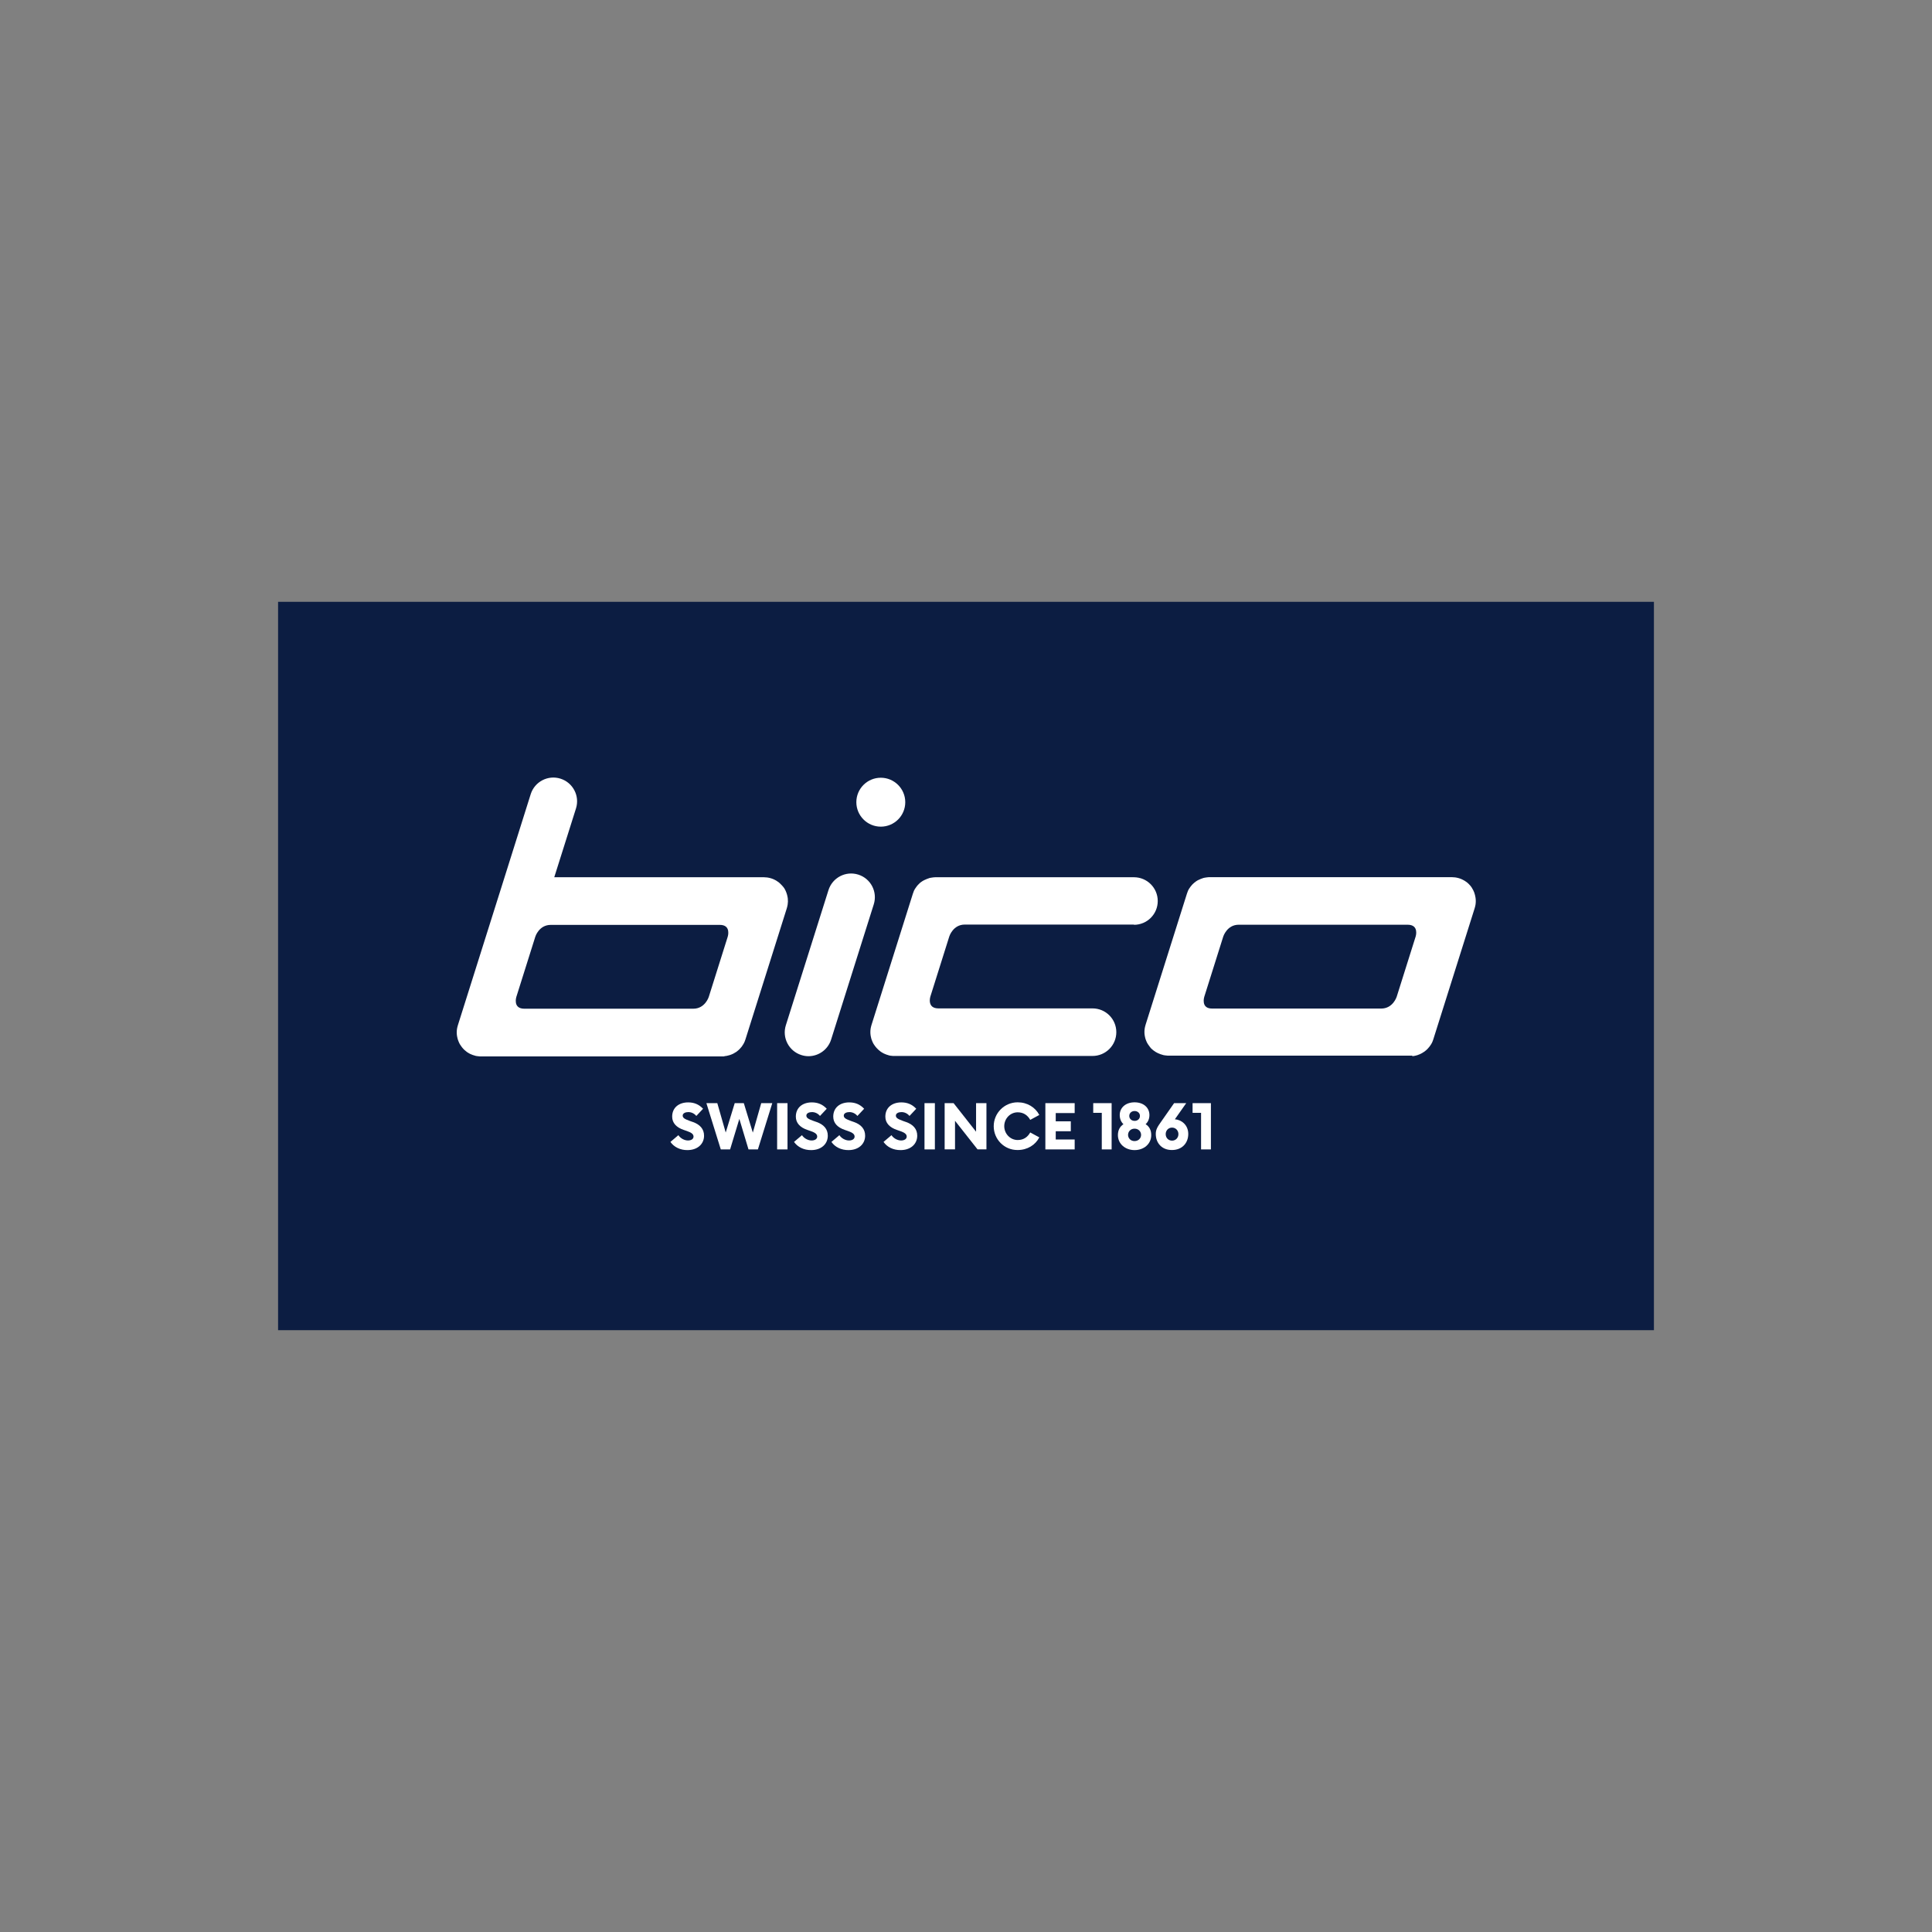
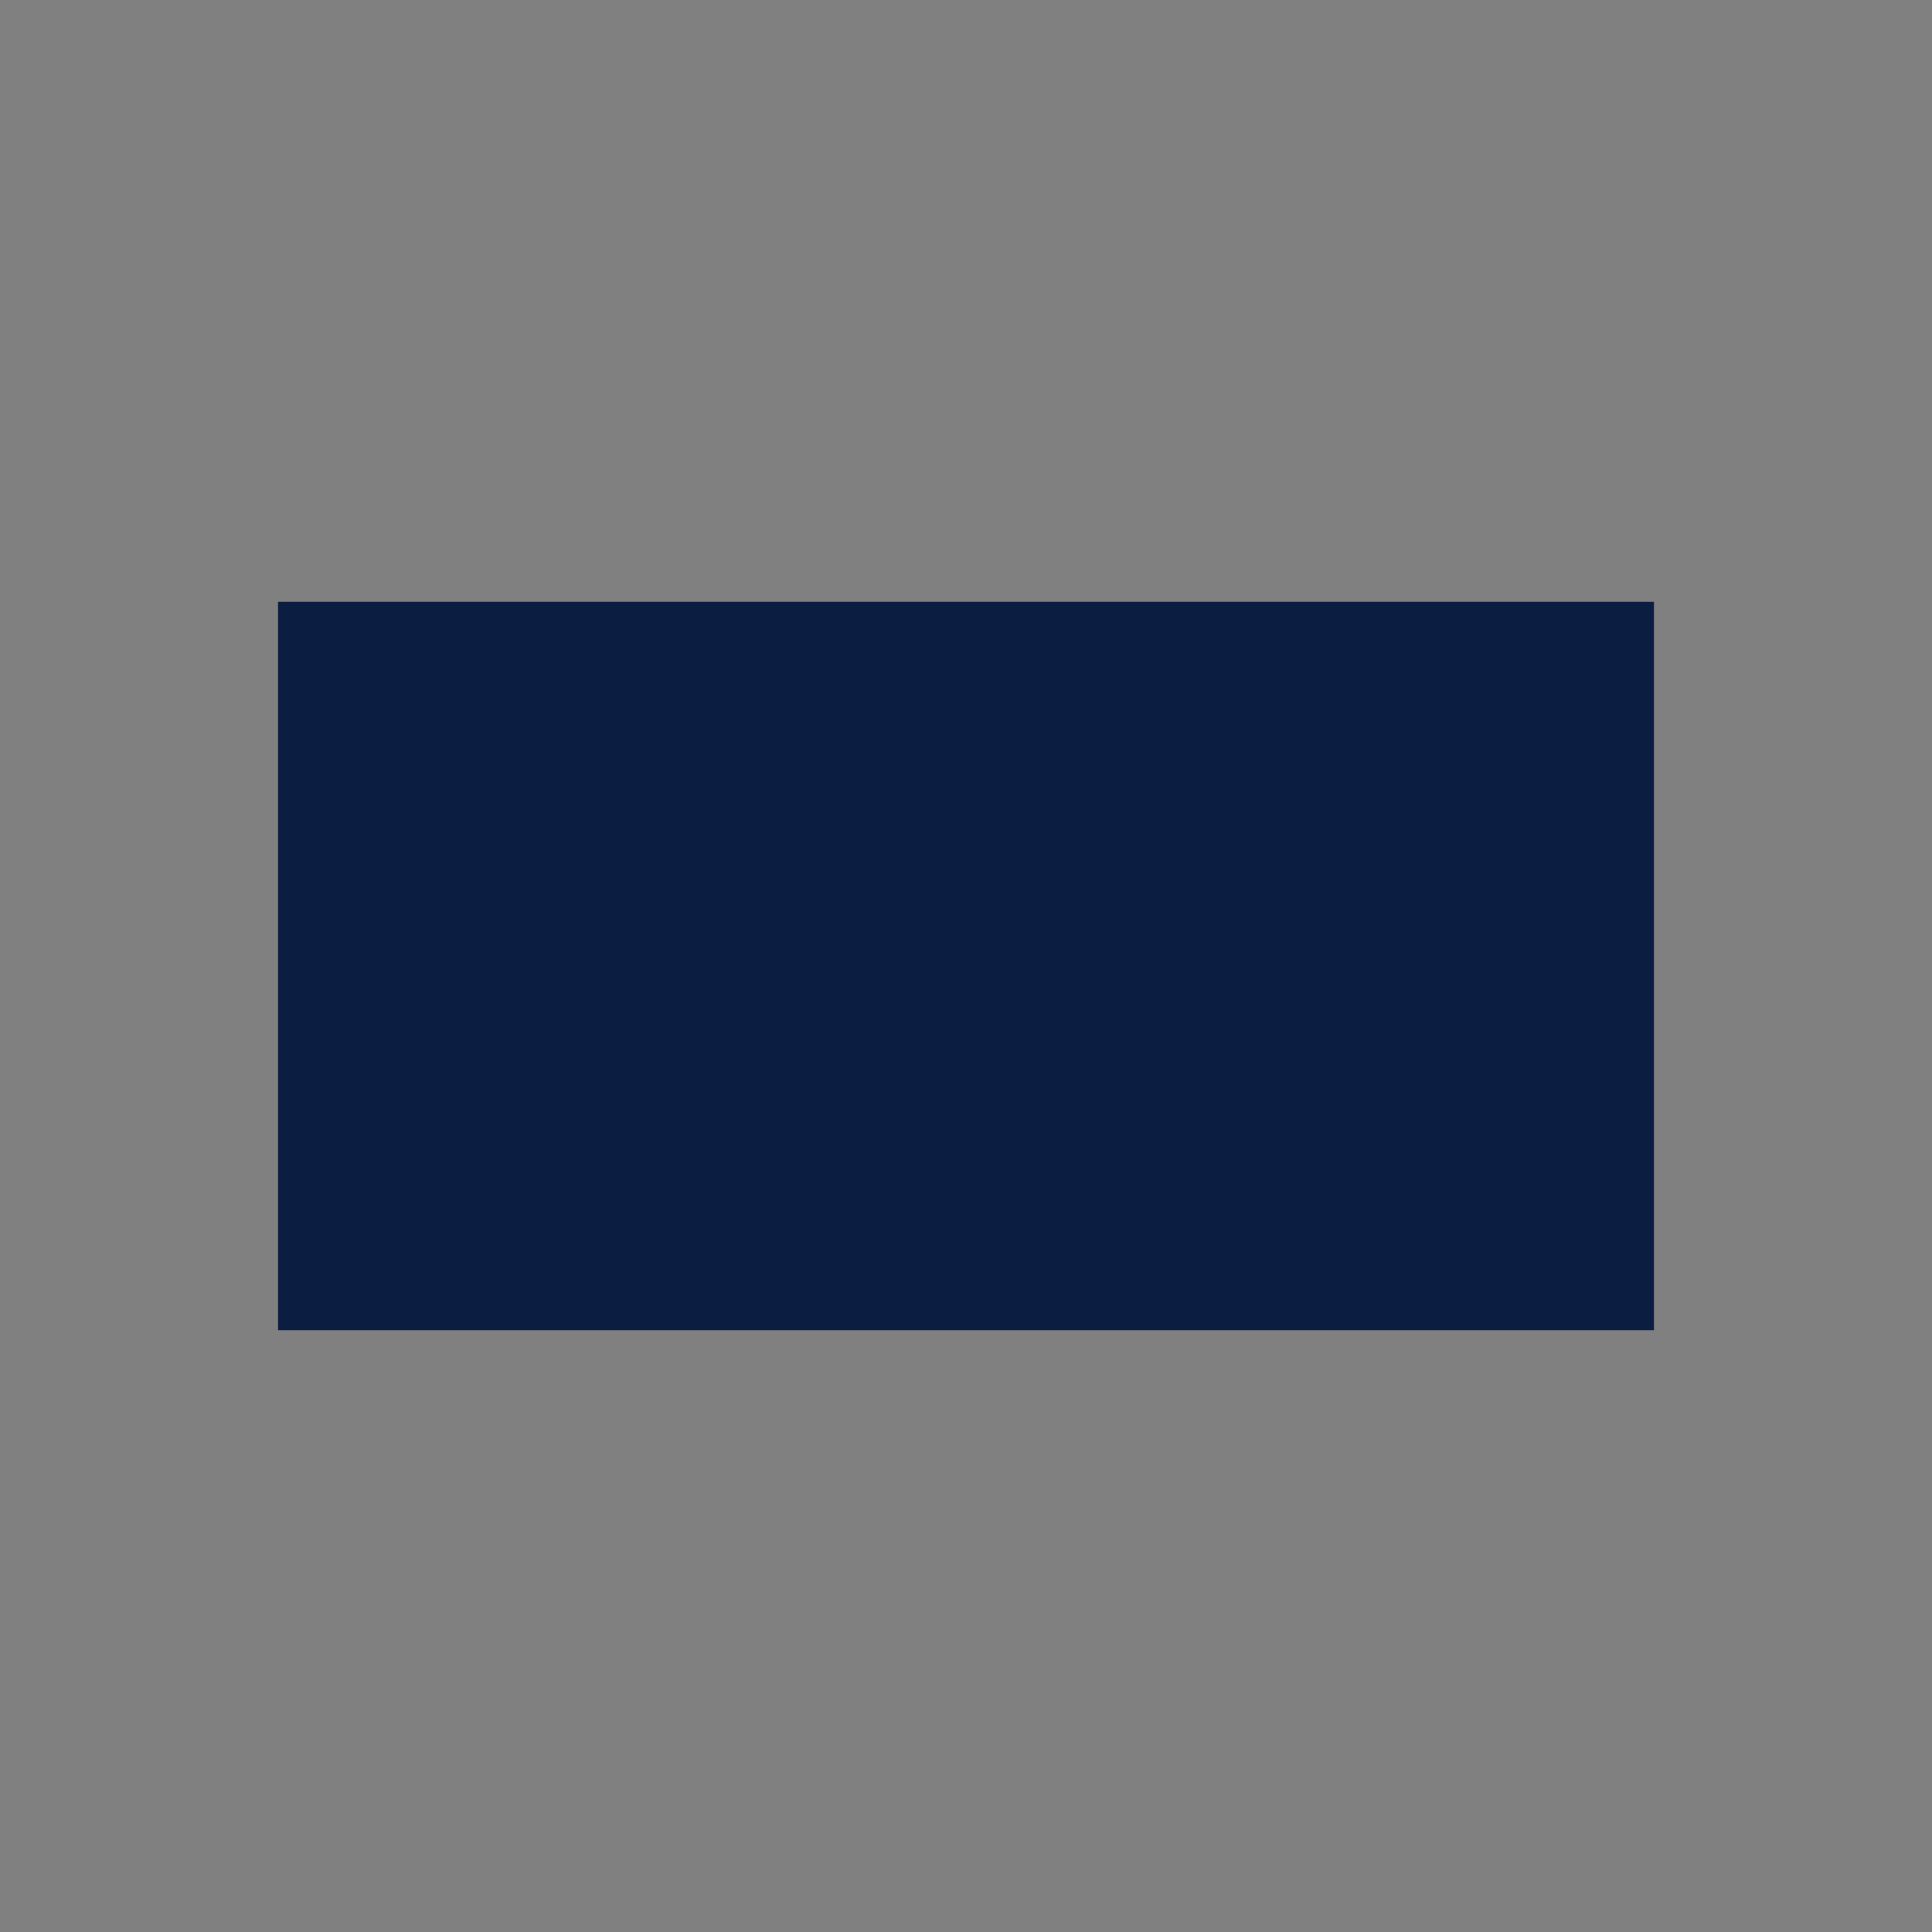
<svg xmlns="http://www.w3.org/2000/svg" xmlns:xlink="http://www.w3.org/1999/xlink" version="1.0" id="Ebene_1" x="0px" y="0px" viewBox="0 0 255.12 255.12" style="enable-background:new 0 0 255.12 255.12;" xml:space="preserve">
  <rect x="0" y="0" width="255.12" height="255.12" fill="#808080" stroke="none" />
  <style type="text/css">
	.st0{fill:#0C1D42;}
	.st1{clip-path:url(#SVGID_00000141416418905980937490000005134269576765548160_);fill:#FFFFFF;}
</style>
  <rect x="36.72" y="79.47" class="st0" width="181.68" height="96.18" />
  <g>
    <defs>
-       <rect id="SVGID_1_" x="36.71" y="79.47" width="181.69" height="96.18" />
-     </defs>
+       </defs>
    <clipPath id="SVGID_00000183933867818069858810000010167271566182353793_">
      <use xlink:href="#SVGID_1_" style="overflow:visible;" />
    </clipPath>
    <path style="clip-path:url(#SVGID_00000183933867818069858810000010167271566182353793_);fill:#FFFFFF;" d="M113.33,115.49   c-1.65-0.52-3.41,0.4-3.93,2.05l-5.63,17.85c-0.52,1.65,0.4,3.41,2.05,3.93c0.31,0.1,0.63,0.15,0.94,0.15   c1.33,0,2.57-0.86,2.99-2.2l5.63-17.85C115.9,117.77,114.99,116.01,113.33,115.49" />
    <path style="clip-path:url(#SVGID_00000183933867818069858810000010167271566182353793_);fill:#FFFFFF;" d="M95.69,139.46   c0.06-0.01,0.13-0.01,0.19-0.02c0.02,0,0.03-0.01,0.05-0.01c0.06-0.01,0.12-0.02,0.18-0.04c0.01,0,0.03-0.01,0.04-0.01   c0.07-0.02,0.15-0.04,0.22-0.06c0,0,0.01,0,0.01,0c0.15-0.05,0.3-0.11,0.44-0.18c0.01,0,0.01-0.01,0.02-0.01   c0.13-0.07,0.26-0.15,0.39-0.23c0.01-0.01,0.02-0.02,0.04-0.03c0.05-0.04,0.11-0.08,0.16-0.13c0.02-0.01,0.03-0.03,0.05-0.04   c0.04-0.03,0.08-0.07,0.12-0.11c0.02-0.02,0.04-0.04,0.06-0.06c0.04-0.04,0.07-0.08,0.11-0.12c0.02-0.02,0.04-0.04,0.06-0.07   c0.04-0.05,0.08-0.1,0.12-0.14c0.01-0.02,0.03-0.04,0.04-0.06c0.03-0.05,0.06-0.09,0.09-0.14c0.01-0.01,0.02-0.03,0.03-0.04   c0.04-0.06,0.07-0.13,0.11-0.19c0.01-0.01,0.01-0.02,0.02-0.03c0.04-0.07,0.07-0.14,0.1-0.22c0,0,0,0,0,0   c0.04-0.09,0.07-0.18,0.1-0.28l5.45-17.28c0.05-0.16,0.09-0.33,0.12-0.51c0.04-0.26,0.05-0.53,0.02-0.78c0,0,0,0,0-0.01   c-0.01-0.05-0.01-0.1-0.02-0.14c0-0.02-0.01-0.04-0.01-0.06c-0.01-0.03-0.01-0.06-0.02-0.09c-0.01-0.03-0.01-0.06-0.02-0.09   c-0.01-0.02-0.01-0.03-0.01-0.05c-0.01-0.04-0.02-0.08-0.03-0.12c0-0.01,0-0.01-0.01-0.02c-0.01-0.04-0.03-0.09-0.04-0.13   c0,0,0,0,0-0.01c-0.03-0.1-0.07-0.19-0.11-0.28v0c-0.02-0.04-0.04-0.09-0.06-0.13c0,0,0-0.01-0.01-0.01   c-0.02-0.04-0.04-0.08-0.06-0.12c-0.01-0.01-0.01-0.01-0.01-0.02c-0.02-0.03-0.04-0.07-0.06-0.1c-0.01-0.01-0.02-0.02-0.02-0.03   c-0.02-0.03-0.04-0.05-0.06-0.08c-0.01-0.02-0.02-0.03-0.04-0.05c-0.01-0.02-0.03-0.04-0.05-0.06c-0.02-0.02-0.03-0.04-0.05-0.06   c-0.01-0.02-0.02-0.03-0.04-0.04c-0.02-0.03-0.04-0.05-0.07-0.08c-0.01-0.01-0.02-0.02-0.03-0.03c-0.03-0.03-0.05-0.06-0.08-0.08   c-0.01-0.01-0.01-0.01-0.02-0.02c-0.03-0.03-0.06-0.06-0.09-0.09c0,0-0.01-0.01-0.01-0.01c-0.03-0.03-0.07-0.06-0.1-0.09   c-0.01,0-0.01-0.01-0.01-0.01c-0.03-0.03-0.07-0.05-0.1-0.08c-0.01-0.01-0.01-0.01-0.02-0.01c-0.03-0.03-0.07-0.05-0.1-0.07   c-0.01-0.01-0.02-0.02-0.03-0.02c-0.03-0.02-0.06-0.04-0.09-0.06c-0.02-0.01-0.04-0.02-0.06-0.04c-0.02-0.01-0.04-0.03-0.07-0.04   c-0.03-0.02-0.07-0.04-0.1-0.05c-0.01-0.01-0.02-0.01-0.03-0.02c-0.3-0.15-0.63-0.25-0.98-0.3c-0.14-0.02-0.28-0.03-0.42-0.03   h-27.7l2.87-9.09c0.52-1.65-0.4-3.41-2.05-3.93c-1.65-0.52-3.41,0.4-3.93,2.05l-4.14,13.15c-0.01,0.02-0.01,0.04-0.02,0.06   l-5.45,17.28c-0.05,0.16-0.09,0.32-0.12,0.49c-0.05,0.32-0.05,0.64,0,0.95c0,0.02,0.01,0.03,0.01,0.05   c0.01,0.03,0.01,0.07,0.02,0.1c0.01,0.03,0.01,0.06,0.02,0.08c0.01,0.02,0.01,0.04,0.01,0.06c0.01,0.04,0.02,0.07,0.03,0.11   c0,0.01,0.01,0.02,0.01,0.03c0.01,0.04,0.03,0.08,0.04,0.13c0,0.01,0,0.01,0.01,0.02c0.02,0.04,0.03,0.09,0.05,0.13   c0,0,0,0.01,0,0.01c0.02,0.04,0.04,0.09,0.06,0.13c0,0,0,0.01,0,0.01c0.02,0.04,0.04,0.08,0.06,0.12c0,0.01,0.01,0.01,0.01,0.02   c0.02,0.04,0.04,0.07,0.06,0.11c0.01,0.01,0.01,0.02,0.02,0.03c0.02,0.03,0.04,0.06,0.06,0.09c0.01,0.01,0.02,0.03,0.03,0.04   c0.02,0.03,0.03,0.05,0.05,0.07c0.01,0.02,0.03,0.04,0.04,0.06c0.01,0.02,0.03,0.04,0.04,0.06c0.02,0.02,0.04,0.05,0.06,0.07   c0.01,0.01,0.02,0.03,0.03,0.04c0.02,0.03,0.05,0.06,0.07,0.08c0.01,0.01,0.02,0.02,0.02,0.02c0.03,0.03,0.06,0.06,0.08,0.09   c0.01,0,0.01,0.01,0.01,0.01c0.03,0.03,0.06,0.06,0.1,0.09c0,0,0.01,0.01,0.01,0.01c0.04,0.03,0.07,0.06,0.11,0.09   c0,0,0.01,0,0.01,0.01c0.04,0.03,0.07,0.06,0.11,0.09c0.01,0,0.01,0.01,0.01,0.01c0.03,0.03,0.07,0.05,0.11,0.08   c0.01,0.01,0.02,0.01,0.03,0.02c0.03,0.02,0.06,0.04,0.1,0.06c0.02,0.01,0.04,0.02,0.05,0.03c0.02,0.02,0.05,0.03,0.07,0.04   c0.03,0.02,0.06,0.03,0.09,0.05c0.01,0.01,0.03,0.01,0.04,0.02c0.21,0.1,0.43,0.18,0.67,0.24c0.01,0,0.01,0,0.02,0.01   c0.07,0.02,0.15,0.03,0.22,0.04c0.01,0,0.01,0,0.02,0c0.06,0.01,0.12,0.02,0.18,0.02c0.03,0,0.05,0.01,0.08,0.01   c0.04,0,0.09,0,0.13,0.01c0.02,0,0.04,0,0.06,0c0.01,0,0.01,0,0.02,0h31.95c0.01,0,0.02,0,0.03,0c0.02,0,0.04,0,0.07,0   c0.04,0,0.09,0,0.13-0.01C95.63,139.46,95.66,139.46,95.69,139.46 M96.1,123.68l-2.51,7.97c0,0-0.49,1.55-2.04,1.55   c-5.09,0-21,0-22.31,0c-1.55,0-1.06-1.55-1.06-1.55l2.51-7.97c0,0,0.48-1.55,2.04-1.55c1.31,0,17.22,0,22.31,0   C96.59,122.12,96.1,123.68,96.1,123.68" />
    <path style="clip-path:url(#SVGID_00000183933867818069858810000010167271566182353793_);fill:#FFFFFF;" d="M186.53,139.46   c0.06-0.01,0.13-0.01,0.19-0.02c0.02,0,0.03-0.01,0.05-0.01c0.06-0.01,0.12-0.02,0.18-0.04c0.01,0,0.03-0.01,0.04-0.01   c0.07-0.02,0.15-0.04,0.22-0.06c0.01,0,0.01,0,0.01-0.01c0.15-0.05,0.3-0.11,0.43-0.18c0.01,0,0.01-0.01,0.02-0.01   c0.14-0.07,0.26-0.15,0.39-0.24c0.01-0.01,0.02-0.02,0.04-0.02c0.05-0.04,0.11-0.08,0.16-0.13c0.02-0.01,0.03-0.03,0.05-0.04   c0.04-0.03,0.08-0.07,0.12-0.11c0.02-0.02,0.04-0.04,0.06-0.06c0.04-0.04,0.07-0.08,0.11-0.12c0.02-0.02,0.04-0.04,0.05-0.06   c0.04-0.05,0.08-0.1,0.12-0.14c0.01-0.02,0.03-0.04,0.04-0.06c0.03-0.05,0.06-0.09,0.1-0.14c0.01-0.01,0.02-0.03,0.03-0.04   c0.04-0.06,0.07-0.13,0.11-0.19c0.01-0.01,0.01-0.02,0.02-0.03c0.04-0.07,0.07-0.14,0.1-0.22c0.04-0.09,0.07-0.19,0.1-0.28   l5.45-17.28c0.05-0.16,0.09-0.32,0.12-0.49c0.05-0.32,0.05-0.64,0-0.95c0-0.02-0.01-0.03-0.01-0.05c-0.01-0.03-0.01-0.06-0.02-0.1   c-0.01-0.03-0.01-0.06-0.02-0.09c-0.01-0.02-0.01-0.04-0.01-0.06c-0.01-0.04-0.02-0.08-0.03-0.11c0-0.01-0.01-0.02-0.01-0.03   c-0.01-0.04-0.03-0.09-0.04-0.13c0,0,0-0.01,0-0.01c-0.02-0.05-0.03-0.09-0.05-0.14c0,0,0,0,0,0c-0.02-0.05-0.04-0.09-0.06-0.13   c0,0,0,0,0-0.01c-0.02-0.04-0.04-0.08-0.06-0.13c0,0,0-0.01-0.01-0.01c-0.02-0.04-0.04-0.08-0.06-0.11   c-0.01-0.01-0.01-0.02-0.01-0.02c-0.02-0.03-0.04-0.06-0.06-0.1c-0.01-0.01-0.02-0.03-0.02-0.04c-0.02-0.03-0.04-0.05-0.05-0.08   c-0.01-0.02-0.02-0.04-0.04-0.05c-0.01-0.02-0.03-0.04-0.04-0.06c-0.02-0.02-0.03-0.04-0.05-0.07c-0.01-0.02-0.02-0.03-0.04-0.04   c-0.02-0.03-0.04-0.05-0.07-0.08c-0.01-0.01-0.02-0.02-0.03-0.03c-0.03-0.03-0.05-0.06-0.08-0.09c-0.01-0.01-0.01-0.01-0.02-0.02   c-0.03-0.03-0.06-0.06-0.1-0.09c0,0-0.01-0.01-0.01-0.01c-0.03-0.03-0.07-0.06-0.1-0.09c0,0-0.01-0.01-0.01-0.01   c-0.03-0.03-0.07-0.06-0.11-0.08c-0.01-0.01-0.01-0.01-0.02-0.01c-0.03-0.03-0.07-0.05-0.1-0.07c-0.01-0.01-0.02-0.01-0.03-0.02   c-0.03-0.02-0.06-0.04-0.09-0.06c-0.02-0.01-0.04-0.02-0.06-0.03c-0.02-0.01-0.04-0.03-0.07-0.04c-0.03-0.02-0.06-0.03-0.1-0.05   c-0.01-0.01-0.02-0.01-0.03-0.02c-0.3-0.15-0.62-0.24-0.96-0.29c-0.15-0.02-0.3-0.03-0.44-0.03h-31.94c-0.12,0-0.24,0-0.35,0.02   c-0.01,0-0.01,0-0.02,0c-0.04,0.01-0.09,0.01-0.13,0.02c-0.02,0-0.04,0.01-0.07,0.01c-0.03,0.01-0.05,0.01-0.08,0.01   c-0.04,0.01-0.07,0.02-0.1,0.02c-0.01,0-0.03,0.01-0.04,0.01c-0.04,0.01-0.08,0.02-0.13,0.03c-0.01,0-0.01,0-0.01,0.01   c-0.19,0.06-0.38,0.13-0.55,0.22c0,0,0,0-0.01,0c-0.04,0.02-0.08,0.04-0.12,0.06c-0.01,0-0.01,0.01-0.02,0.01   c-0.03,0.02-0.07,0.04-0.1,0.06c-0.01,0.01-0.02,0.01-0.03,0.02c-0.03,0.02-0.05,0.04-0.08,0.05c-0.02,0.01-0.03,0.02-0.05,0.04   c-0.02,0.02-0.04,0.03-0.06,0.05c-0.02,0.02-0.05,0.03-0.07,0.05c-0.01,0.01-0.03,0.02-0.04,0.03c-0.03,0.02-0.05,0.05-0.08,0.07   c-0.01,0.01-0.02,0.02-0.02,0.02c-0.03,0.03-0.06,0.06-0.09,0.08c0,0.01-0.01,0.01-0.01,0.01c-0.03,0.03-0.06,0.06-0.1,0.1   c0,0,0,0-0.01,0.01c-0.03,0.04-0.06,0.07-0.09,0.11c0,0,0,0,0,0c-0.03,0.04-0.06,0.08-0.09,0.11c0,0,0,0.01-0.01,0.01   c-0.03,0.04-0.05,0.07-0.08,0.11c-0.01,0.01-0.01,0.01-0.01,0.02c-0.02,0.03-0.05,0.07-0.07,0.1c-0.01,0.01-0.02,0.03-0.03,0.04   c-0.02,0.03-0.03,0.06-0.05,0.08c-0.02,0.03-0.03,0.05-0.04,0.08c-0.01,0.02-0.02,0.04-0.03,0.05c-0.02,0.04-0.04,0.08-0.06,0.13   c0,0,0,0.01,0,0.01c-0.05,0.11-0.09,0.22-0.12,0.33l-5.45,17.28c-0.05,0.16-0.09,0.33-0.12,0.5c-0.05,0.32-0.05,0.63,0,0.94   c0,0.02,0.01,0.03,0.01,0.05c0.01,0.03,0.01,0.06,0.02,0.1c0.01,0.03,0.01,0.06,0.02,0.08c0.01,0.02,0.01,0.04,0.01,0.06   c0.01,0.04,0.02,0.07,0.03,0.11c0,0.01,0.01,0.02,0.01,0.03c0.01,0.04,0.03,0.08,0.04,0.13c0,0.01,0,0.01,0.01,0.01   c0.02,0.04,0.03,0.09,0.05,0.13c0,0,0,0.01,0,0.01c0.02,0.04,0.04,0.09,0.06,0.13c0,0,0,0.01,0,0.01c0.02,0.04,0.04,0.08,0.06,0.12   c0,0.01,0.01,0.01,0.01,0.01c0.02,0.04,0.04,0.07,0.06,0.11c0.01,0.01,0.01,0.02,0.02,0.03c0.02,0.03,0.04,0.06,0.06,0.09   c0.01,0.01,0.02,0.03,0.03,0.04c0.02,0.03,0.03,0.05,0.05,0.07c0.01,0.02,0.03,0.04,0.04,0.05c0.02,0.02,0.03,0.04,0.04,0.06   c0.02,0.02,0.04,0.05,0.05,0.07c0.01,0.01,0.02,0.03,0.03,0.04c0.02,0.03,0.05,0.05,0.07,0.08c0.01,0.01,0.02,0.02,0.02,0.03   c0.03,0.03,0.05,0.06,0.08,0.09c0.01,0.01,0.01,0.01,0.02,0.01c0.03,0.03,0.06,0.06,0.1,0.09c0,0,0.01,0.01,0.01,0.01   c0.03,0.03,0.07,0.06,0.11,0.09c0,0,0.01,0.01,0.01,0.01c0.04,0.03,0.07,0.06,0.11,0.08c0.01,0,0.01,0.01,0.02,0.01   c0.03,0.03,0.07,0.05,0.1,0.07c0.01,0.01,0.02,0.01,0.03,0.02c0.03,0.02,0.06,0.04,0.09,0.06c0.02,0.01,0.04,0.02,0.06,0.03   c0.02,0.01,0.05,0.03,0.07,0.04c0.03,0.02,0.06,0.03,0.1,0.05c0.01,0.01,0.02,0.01,0.04,0.02c0.21,0.1,0.43,0.18,0.67,0.24   c0.01,0,0.01,0,0.02,0.01c0.07,0.02,0.15,0.03,0.22,0.04c0.01,0,0.01,0,0.02,0c0.06,0.01,0.12,0.02,0.18,0.02   c0.03,0,0.06,0.01,0.08,0.01c0.04,0,0.08,0,0.13,0.01c0.02,0,0.04,0,0.06,0c0.01,0,0.01,0,0.02,0l31.94,0c0.01,0,0.02,0,0.03,0   c0.02,0,0.05,0,0.07,0c0.04,0,0.09,0,0.13-0.01C186.47,139.46,186.5,139.46,186.53,139.46 M159.02,131.64l2.51-7.97   c0,0,0.49-1.56,2.04-1.56c1.3,0,17.22,0,22.31,0c1.55,0,1.06,1.55,1.06,1.55l-2.51,7.97c0,0-0.49,1.55-2.04,1.55   c-5.09,0-21,0-22.31,0C158.53,133.2,159.02,131.64,159.02,131.64" />
-     <path style="clip-path:url(#SVGID_00000183933867818069858810000010167271566182353793_);fill:#FFFFFF;" d="M149.74,122.12   c1.73,0,3.14-1.4,3.14-3.14c0-1.73-1.4-3.14-3.14-3.14h-26.15c-0.12,0-0.23,0-0.35,0.02c-0.01,0-0.02,0-0.02,0   c-0.04,0.01-0.08,0.01-0.12,0.02c-0.03,0-0.05,0.01-0.07,0.01c-0.02,0-0.05,0.01-0.07,0.01c-0.04,0.01-0.07,0.02-0.11,0.02   c-0.01,0-0.03,0.01-0.04,0.01c-0.04,0.01-0.09,0.02-0.13,0.03c0,0-0.01,0-0.01,0.01c-0.19,0.06-0.37,0.13-0.55,0.22   c0,0-0.01,0-0.01,0c-0.04,0.02-0.08,0.04-0.12,0.06c-0.01,0.01-0.01,0.01-0.02,0.01c-0.03,0.02-0.06,0.04-0.1,0.06   c-0.01,0.01-0.03,0.02-0.04,0.02c-0.03,0.02-0.05,0.04-0.08,0.05c-0.02,0.01-0.04,0.03-0.05,0.04c-0.02,0.01-0.04,0.03-0.06,0.04   c-0.02,0.02-0.05,0.04-0.07,0.05c-0.01,0.01-0.03,0.02-0.04,0.03c-0.03,0.02-0.05,0.05-0.08,0.07c-0.01,0.01-0.02,0.01-0.02,0.02   c-0.03,0.03-0.06,0.06-0.09,0.09c-0.01,0-0.01,0.01-0.01,0.01c-0.03,0.03-0.06,0.07-0.1,0.1c0,0,0,0,0,0   c-0.03,0.04-0.06,0.07-0.1,0.11c0,0,0,0,0,0c-0.03,0.04-0.06,0.07-0.09,0.12c0,0,0,0-0.01,0.01c-0.03,0.04-0.05,0.07-0.08,0.11   c-0.01,0.01-0.01,0.01-0.01,0.02c-0.02,0.03-0.05,0.07-0.07,0.1c-0.01,0.01-0.02,0.03-0.03,0.04c-0.02,0.03-0.03,0.06-0.05,0.08   c-0.02,0.03-0.03,0.05-0.04,0.08c-0.01,0.02-0.02,0.03-0.03,0.05c-0.02,0.04-0.04,0.09-0.06,0.13c0,0,0,0.01,0,0.01   c-0.05,0.11-0.09,0.22-0.12,0.33l-5.45,17.29c-0.05,0.16-0.09,0.32-0.12,0.49c-0.05,0.32-0.05,0.64,0,0.95   c0,0.02,0.01,0.03,0.01,0.05c0.01,0.03,0.01,0.07,0.02,0.1c0.01,0.03,0.01,0.06,0.02,0.08c0.01,0.02,0.01,0.04,0.01,0.06   c0.01,0.04,0.02,0.07,0.03,0.11c0,0.01,0.01,0.02,0.01,0.03c0.01,0.04,0.03,0.08,0.04,0.13c0,0.01,0,0.01,0.01,0.01   c0.02,0.04,0.03,0.09,0.05,0.13c0,0,0,0.01,0,0.01c0.02,0.04,0.04,0.09,0.06,0.13c0,0,0,0.01,0,0.01c0.02,0.04,0.04,0.08,0.06,0.12   c0,0.01,0.01,0.01,0.01,0.02c0.02,0.04,0.04,0.07,0.06,0.11c0.01,0.01,0.01,0.02,0.02,0.03c0.02,0.03,0.04,0.06,0.06,0.09   c0.01,0.01,0.02,0.03,0.03,0.04c0.02,0.03,0.03,0.05,0.05,0.07c0.01,0.02,0.03,0.04,0.04,0.06c0.01,0.02,0.03,0.04,0.04,0.05   c0.02,0.02,0.04,0.05,0.06,0.07c0.01,0.01,0.02,0.02,0.03,0.04c0.02,0.03,0.05,0.06,0.07,0.08c0.01,0.01,0.01,0.01,0.02,0.02   c0.03,0.03,0.06,0.06,0.09,0.09c0,0.01,0.01,0.01,0.01,0.01c0.03,0.03,0.07,0.06,0.1,0.1c0,0,0.01,0,0.01,0.01   c0.04,0.03,0.07,0.06,0.11,0.09c0,0,0,0,0.01,0.01c0.04,0.03,0.07,0.06,0.11,0.09c0,0,0.01,0.01,0.01,0.01   c0.04,0.03,0.07,0.05,0.11,0.08c0.01,0.01,0.02,0.01,0.03,0.02c0.03,0.02,0.06,0.04,0.1,0.06c0.02,0.01,0.03,0.02,0.05,0.03   c0.02,0.02,0.05,0.03,0.07,0.04c0.03,0.02,0.06,0.03,0.09,0.05c0.02,0.01,0.03,0.02,0.04,0.02c0.21,0.1,0.43,0.18,0.66,0.24   c0.01,0,0.01,0,0.02,0.01c0.07,0.02,0.15,0.03,0.22,0.04c0.01,0,0.01,0,0.02,0c0.06,0.01,0.12,0.02,0.18,0.02   c0.03,0,0.05,0.01,0.08,0.01c0.04,0,0.08,0,0.13,0c0.02,0,0.04,0,0.06,0c0.01,0,0.01,0,0.02,0h26.16c1.73,0,3.14-1.4,3.14-3.14   c0-1.73-1.4-3.14-3.14-3.14c0,0-18.79,0-20.35,0c-1.55,0-1.07-1.55-1.07-1.55l2.51-7.97c0,0,0.49-1.55,2.04-1.55H149.74z" />
-     <path style="clip-path:url(#SVGID_00000183933867818069858810000010167271566182353793_);fill:#FFFFFF;" d="M119.54,105.93   c0,1.79-1.45,3.23-3.23,3.23c-1.78,0-3.23-1.45-3.23-3.23c0-1.79,1.45-3.23,3.23-3.23C118.09,102.7,119.54,104.15,119.54,105.93" />
    <path style="clip-path:url(#SVGID_00000183933867818069858810000010167271566182353793_);fill:#FFFFFF;" d="M88.53,150.79   l1.05-0.89c0.29,0.44,0.82,0.7,1.26,0.7c0.46,0,0.74-0.21,0.74-0.51c0-0.31-0.24-0.52-0.85-0.73l-0.43-0.15   c-0.99-0.33-1.54-0.93-1.54-1.76c0-1.19,0.89-1.88,2.11-1.88c0.74,0,1.4,0.23,1.97,0.84l-0.89,0.95c-0.28-0.34-0.67-0.51-1.06-0.51   c-0.37,0-0.74,0.15-0.74,0.46c0,0.33,0.3,0.47,0.94,0.71l0.43,0.15c0.89,0.32,1.46,0.9,1.45,1.82c-0.01,1.11-0.9,1.88-2.19,1.88   C89.83,151.88,89,151.47,88.53,150.79" />
    <polygon style="clip-path:url(#SVGID_00000183933867818069858810000010167271566182353793_);fill:#FFFFFF;" points="93.28,145.67    94.72,145.67 95.83,149.55 97.02,145.67 98.22,145.67 99.41,149.56 100.52,145.67 101.98,145.67 100.08,151.78 98.84,151.78    97.63,147.75 96.41,151.78 95.18,151.78  " />
    <rect x="102.62" y="145.67" style="clip-path:url(#SVGID_00000183933867818069858810000010167271566182353793_);fill:#FFFFFF;" width="1.37" height="6.11" />
    <path style="clip-path:url(#SVGID_00000183933867818069858810000010167271566182353793_);fill:#FFFFFF;" d="M104.85,150.79   l1.05-0.89c0.29,0.44,0.82,0.7,1.27,0.7c0.45,0,0.74-0.21,0.74-0.51c0-0.31-0.24-0.52-0.85-0.73l-0.43-0.15   c-0.99-0.33-1.54-0.93-1.54-1.76c0-1.19,0.89-1.88,2.11-1.88c0.74,0,1.4,0.23,1.97,0.84l-0.89,0.95c-0.28-0.34-0.67-0.51-1.06-0.51   c-0.37,0-0.74,0.15-0.74,0.46c0,0.33,0.3,0.47,0.95,0.71l0.43,0.15c0.89,0.32,1.46,0.9,1.45,1.82c-0.01,1.11-0.9,1.88-2.19,1.88   C106.15,151.88,105.33,151.47,104.85,150.79" />
    <path style="clip-path:url(#SVGID_00000183933867818069858810000010167271566182353793_);fill:#FFFFFF;" d="M109.79,150.79   l1.05-0.89c0.29,0.44,0.82,0.7,1.27,0.7c0.45,0,0.74-0.21,0.74-0.51c0-0.31-0.24-0.52-0.85-0.73l-0.43-0.15   c-0.99-0.33-1.54-0.93-1.54-1.76c0-1.19,0.89-1.88,2.11-1.88c0.74,0,1.4,0.23,1.97,0.84l-0.89,0.95c-0.28-0.34-0.67-0.51-1.06-0.51   c-0.37,0-0.74,0.15-0.74,0.46c0,0.33,0.3,0.47,0.94,0.71l0.43,0.15c0.89,0.32,1.46,0.9,1.45,1.82c-0.01,1.11-0.9,1.88-2.19,1.88   C111.09,151.88,110.26,151.47,109.79,150.79" />
    <path style="clip-path:url(#SVGID_00000183933867818069858810000010167271566182353793_);fill:#FFFFFF;" d="M116.67,150.79   l1.05-0.89c0.29,0.44,0.82,0.7,1.27,0.7c0.45,0,0.74-0.21,0.74-0.51c0-0.31-0.24-0.52-0.85-0.73l-0.43-0.15   c-0.99-0.33-1.54-0.93-1.54-1.76c0-1.19,0.89-1.88,2.11-1.88c0.74,0,1.4,0.23,1.97,0.84l-0.89,0.95c-0.28-0.34-0.67-0.51-1.06-0.51   c-0.37,0-0.74,0.15-0.74,0.46c0,0.33,0.3,0.47,0.94,0.71l0.43,0.15c0.89,0.32,1.46,0.9,1.45,1.82c-0.01,1.11-0.9,1.88-2.19,1.88   C117.96,151.88,117.14,151.47,116.67,150.79" />
    <rect x="122.08" y="145.67" style="clip-path:url(#SVGID_00000183933867818069858810000010167271566182353793_);fill:#FFFFFF;" width="1.37" height="6.11" />
    <polygon style="clip-path:url(#SVGID_00000183933867818069858810000010167271566182353793_);fill:#FFFFFF;" points="129.08,151.77    126.11,148 126.11,151.77 124.74,151.77 124.74,145.67 125.92,145.67 128.89,149.44 128.89,145.67 130.26,145.67 130.26,151.77     " />
    <path style="clip-path:url(#SVGID_00000183933867818069858810000010167271566182353793_);fill:#FFFFFF;" d="M131.22,148.72   c0-1.74,1.41-3.16,3.16-3.16c1.27,0,2.33,0.66,2.86,1.67l-1.2,0.65c-0.34-0.61-0.89-1-1.65-1c-1,0-1.78,0.84-1.78,1.83   c0,0.99,0.78,1.83,1.78,1.83c0.77,0,1.31-0.39,1.65-1l1.2,0.65c-0.52,1.01-1.58,1.67-2.86,1.67   C132.63,151.88,131.22,150.46,131.22,148.72" />
    <polygon style="clip-path:url(#SVGID_00000183933867818069858810000010167271566182353793_);fill:#FFFFFF;" points="138.04,145.67    141.91,145.67 141.91,146.98 139.41,146.98 139.41,148.07 141.4,148.07 141.4,149.38 139.41,149.38 139.41,150.47 141.91,150.47    141.91,151.78 138.04,151.78  " />
-     <polygon style="clip-path:url(#SVGID_00000183933867818069858810000010167271566182353793_);fill:#FFFFFF;" points="145.49,146.95    144.36,146.95 144.36,145.67 146.79,145.67 146.79,151.78 145.49,151.78  " />
    <path style="clip-path:url(#SVGID_00000183933867818069858810000010167271566182353793_);fill:#FFFFFF;" d="M147.62,149.89   c0-0.66,0.27-1.14,0.73-1.44c-0.32-0.3-0.49-0.72-0.49-1.21c0-0.96,0.77-1.68,1.96-1.68c1.19,0,1.96,0.71,1.96,1.68   c0,0.49-0.17,0.9-0.5,1.21c0.47,0.29,0.74,0.77,0.74,1.44c0,1.16-0.96,1.98-2.2,1.98C148.59,151.87,147.62,151.05,147.62,149.89    M150.68,149.86c0-0.41-0.32-0.82-0.86-0.82c-0.55,0-0.86,0.41-0.86,0.82c0,0.41,0.31,0.82,0.86,0.82   C150.37,150.67,150.68,150.27,150.68,149.86 M150.53,147.36c0-0.38-0.31-0.65-0.71-0.65c-0.4,0-0.7,0.27-0.7,0.65   c0,0.38,0.31,0.65,0.7,0.65C150.22,148.02,150.53,147.74,150.53,147.36" />
    <path style="clip-path:url(#SVGID_00000183933867818069858810000010167271566182353793_);fill:#FFFFFF;" d="M152.62,149.74   c0-0.61,0.24-0.96,0.72-1.64l1.7-2.43h1.6l-1.5,2.13c0.85,0.06,1.77,0.73,1.77,1.94c0,1.2-0.82,2.12-2.15,2.12   C153.44,151.87,152.62,150.95,152.62,149.74 M155.61,149.76c0-0.47-0.35-0.86-0.84-0.86c-0.5,0-0.84,0.39-0.84,0.86   c0,0.48,0.34,0.86,0.84,0.86C155.26,150.62,155.61,150.24,155.61,149.76" />
-     <polygon style="clip-path:url(#SVGID_00000183933867818069858810000010167271566182353793_);fill:#FFFFFF;" points="158.6,146.95    157.48,146.95 157.48,145.67 159.9,145.67 159.9,151.78 158.6,151.78  " />
  </g>
</svg>